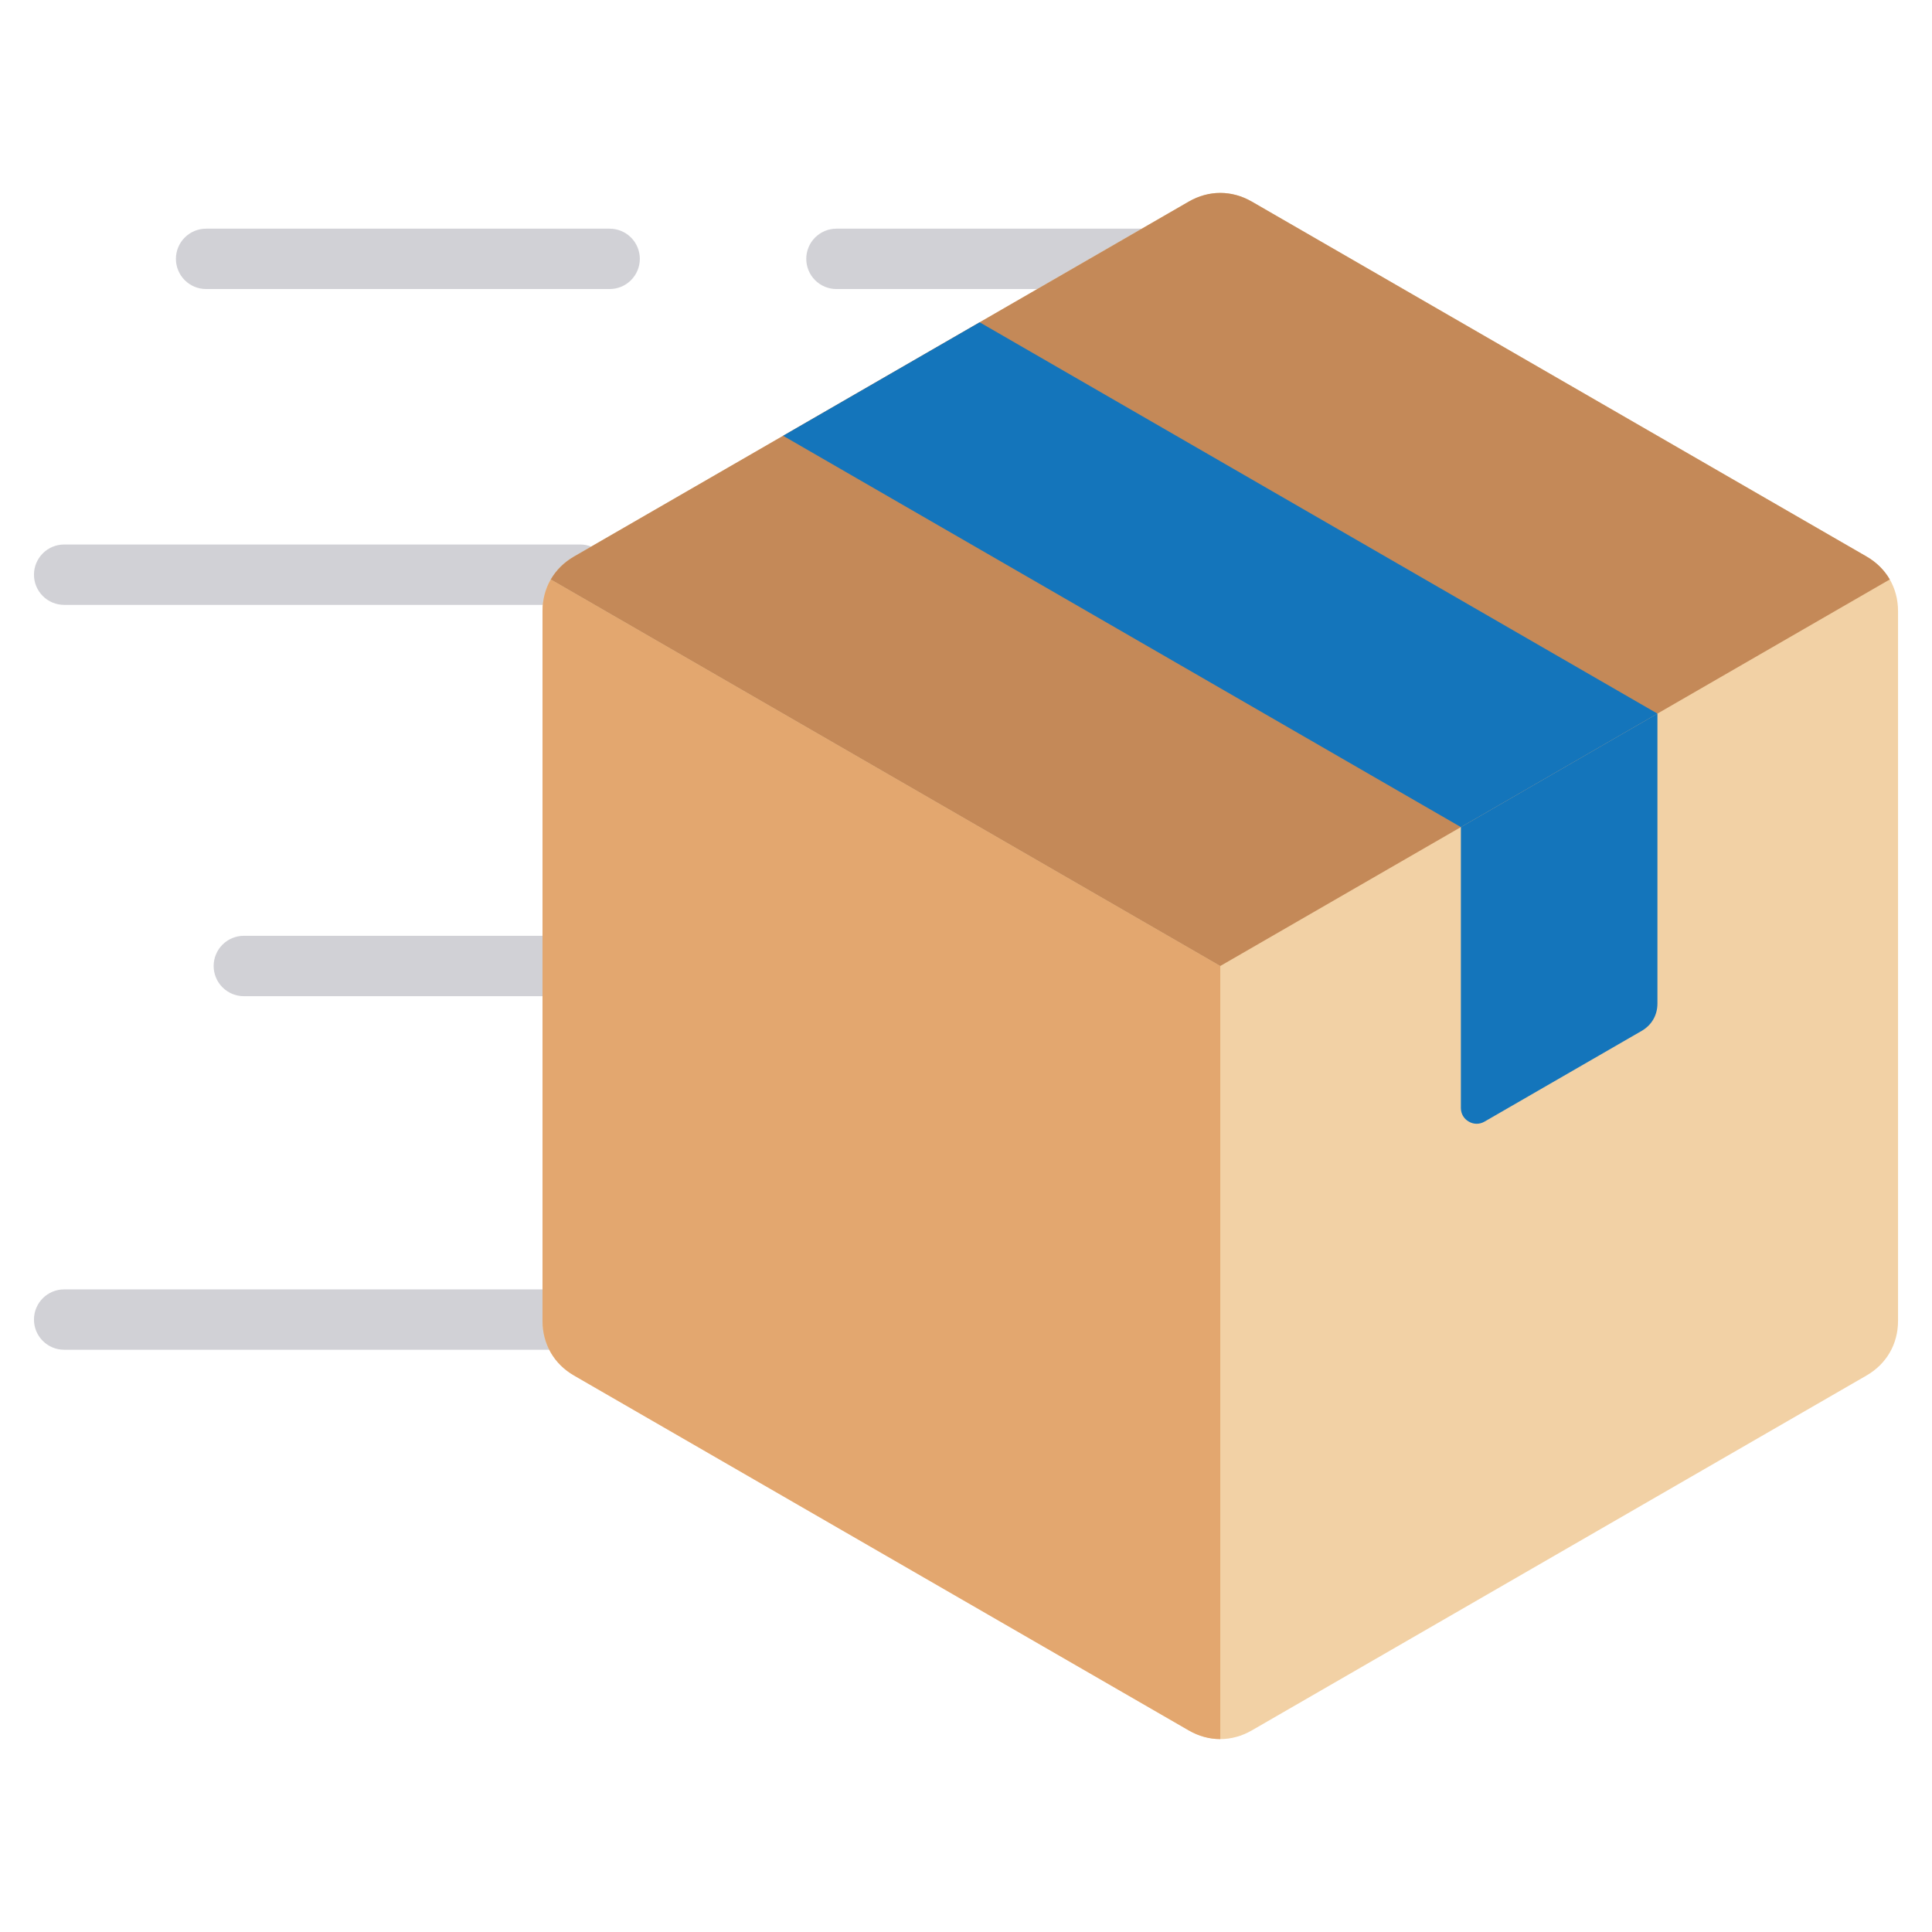
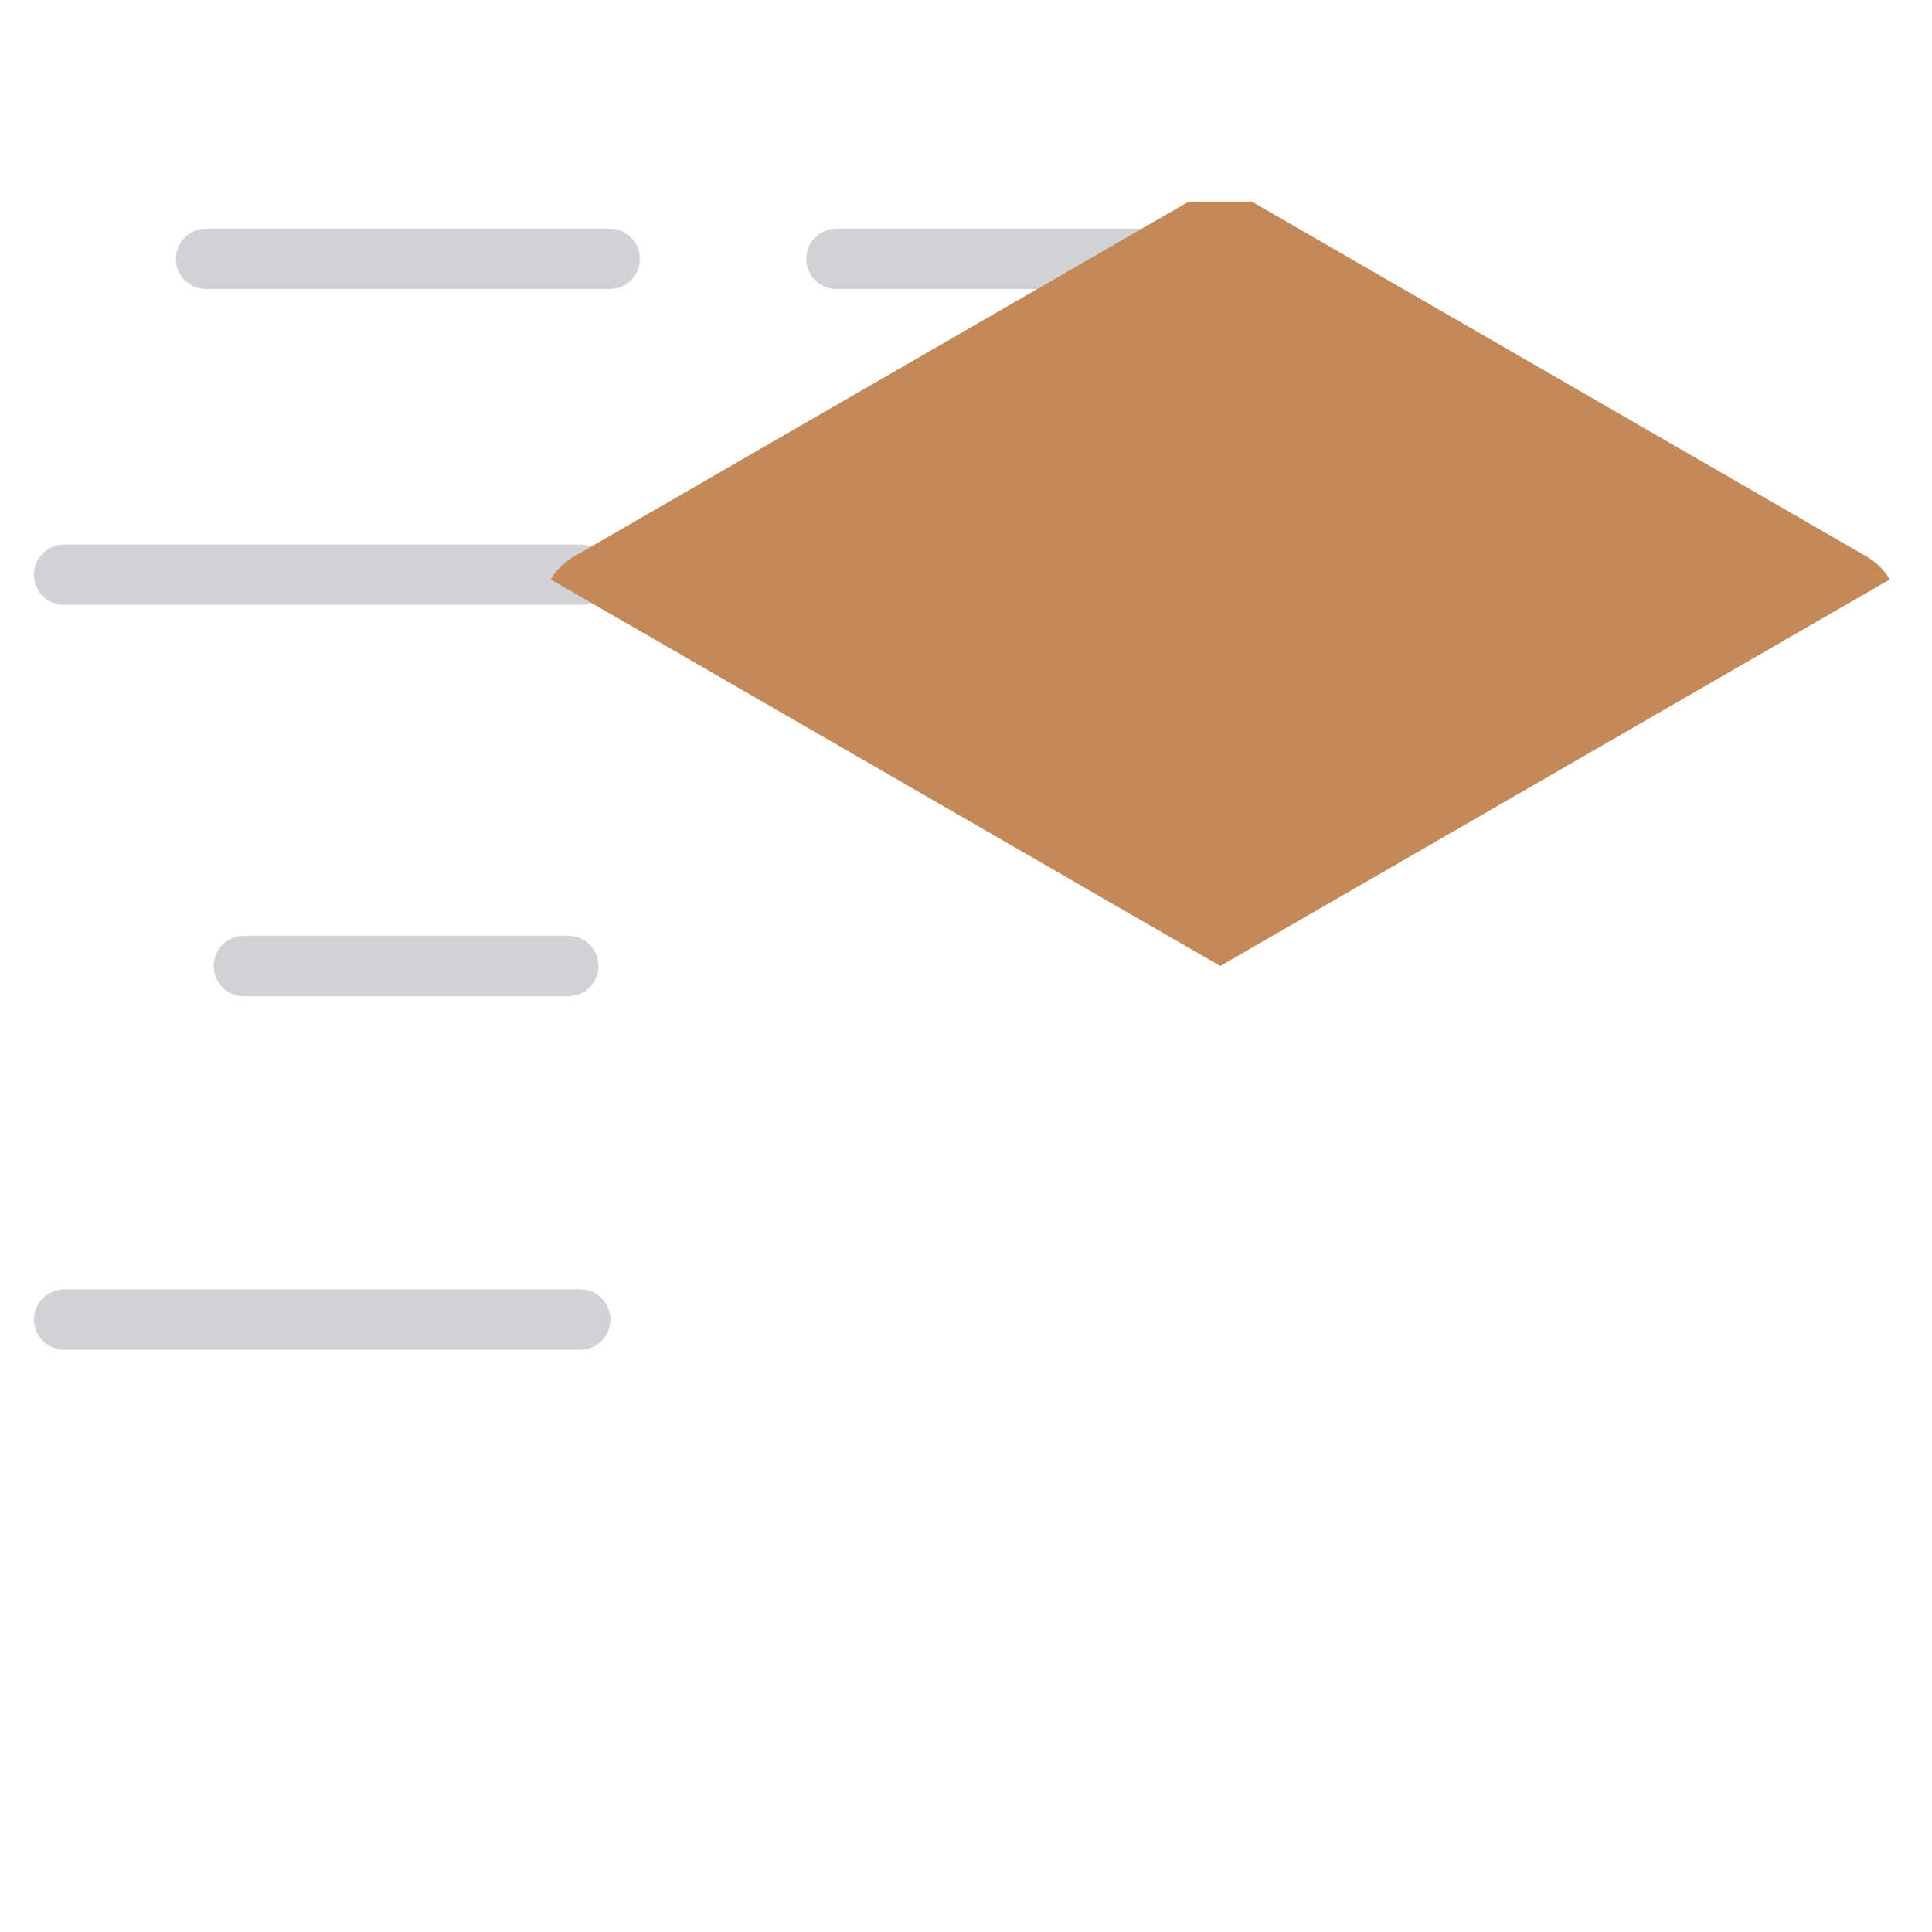
<svg xmlns="http://www.w3.org/2000/svg" width="512" height="512" viewBox="0 0 512 512" fill="none">
  <path fill-rule="evenodd" clip-rule="evenodd" d="M153.771 341.7C155.893 341.7 157.928 342.542 159.428 344.043C160.928 345.543 161.771 347.578 161.771 349.7C161.771 351.821 160.928 353.856 159.428 355.356C157.928 356.857 155.893 357.7 153.771 357.7H17C14.878 357.7 12.843 356.857 11.343 355.356C9.843 353.856 9 351.821 9 349.7C9 347.578 9.843 345.543 11.343 344.043C12.843 342.542 14.878 341.7 17 341.7H153.771ZM150.599 247.999C152.721 247.999 154.756 248.841 156.256 250.342C157.756 251.842 158.599 253.877 158.599 255.999C158.599 258.12 157.756 260.155 156.256 261.655C154.756 263.156 152.721 263.999 150.599 263.999H64.619C62.497 263.999 60.462 263.156 58.962 261.655C57.462 260.155 56.619 258.12 56.619 255.999C56.619 253.877 57.462 251.842 58.962 250.342C60.462 248.841 62.497 247.999 64.619 247.999H150.599ZM161.561 60.599C163.683 60.599 165.718 61.441 167.218 62.942C168.718 64.442 169.561 66.477 169.561 68.599C169.561 70.72 168.718 72.755 167.218 74.255C165.718 75.756 163.683 76.599 161.561 76.599H54.62C52.498 76.599 50.463 75.756 48.963 74.255C47.463 72.755 46.62 70.72 46.62 68.599C46.62 66.477 47.463 64.442 48.963 62.942C50.463 61.441 52.498 60.599 54.62 60.599H161.561ZM221.667 76.599C219.545 76.599 217.51 75.756 216.01 74.255C214.51 72.755 213.667 70.72 213.667 68.599C213.667 66.477 214.51 64.442 216.01 62.942C217.51 61.441 219.545 60.599 221.667 60.599H323.385C325.507 60.599 327.542 61.441 329.042 62.942C330.542 64.442 331.385 66.477 331.385 68.599C331.385 70.72 330.542 72.755 329.042 74.255C327.542 75.756 325.507 76.599 323.385 76.599H221.667ZM17.001 160.299C14.879 160.299 12.844 159.456 11.344 157.955C9.844 156.455 9.001 154.42 9.001 152.299C9.001 150.177 9.844 148.142 11.344 146.642C12.844 145.141 14.879 144.299 17.001 144.299H153.771C155.893 144.299 157.928 145.141 159.428 146.642C160.928 148.142 161.771 150.177 161.771 152.299C161.771 154.42 160.928 156.455 159.428 157.955C157.928 159.456 155.893 160.299 153.771 160.299H17.001Z" fill="#D1D1D6" />
-   <path fill-rule="evenodd" clip-rule="evenodd" d="M315.022 53.427L152.132 147.471C146.813 150.541 143.769 155.814 143.769 161.956V350.044C143.769 356.185 146.813 361.458 152.132 364.529L315.022 458.573C320.34 461.644 326.429 461.644 331.747 458.573L494.636 364.529C499.955 361.458 502.999 356.186 502.999 350.044V161.956C502.999 155.815 499.955 150.542 494.636 147.471L331.747 53.427C326.429 50.356 320.341 50.356 315.022 53.427Z" fill="#F2D1A5" />
-   <path fill-rule="evenodd" clip-rule="evenodd" d="M145.957 153.562C144.536 156.023 143.775 158.866 143.77 161.924V350.076C143.781 356.204 146.823 361.463 152.133 364.529L315.023 458.573C317.682 460.109 320.534 460.876 323.385 460.876V256L145.957 153.562Z" fill="#E3A76F" />
-   <path fill-rule="evenodd" clip-rule="evenodd" d="M315.022 53.427L152.132 147.471C149.473 149.006 147.382 151.092 145.956 153.561L323.385 256L500.813 153.561C499.387 151.091 497.296 149.006 494.637 147.471L331.747 53.427C326.429 50.356 320.341 50.356 315.022 53.427Z" fill="#C48958" />
-   <path fill-rule="evenodd" clip-rule="evenodd" d="M439.236 189.113L387.148 219.186L207.533 115.485L259.622 85.412L439.236 189.113Z" fill="#1475BB" />
-   <path fill-rule="evenodd" clip-rule="evenodd" d="M393.42 297.235L435.055 273.197C437.714 271.662 439.236 269.025 439.237 265.955V189.113L387.149 219.186V293.614C387.149 295.149 387.91 296.468 389.24 297.235C390.569 298.003 392.091 298.003 393.42 297.235Z" fill="#1475BB" />
+   <path fill-rule="evenodd" clip-rule="evenodd" d="M315.022 53.427L152.132 147.471C149.473 149.006 147.382 151.092 145.956 153.561L323.385 256L500.813 153.561C499.387 151.091 497.296 149.006 494.637 147.471L331.747 53.427Z" fill="#C48958" />
</svg>